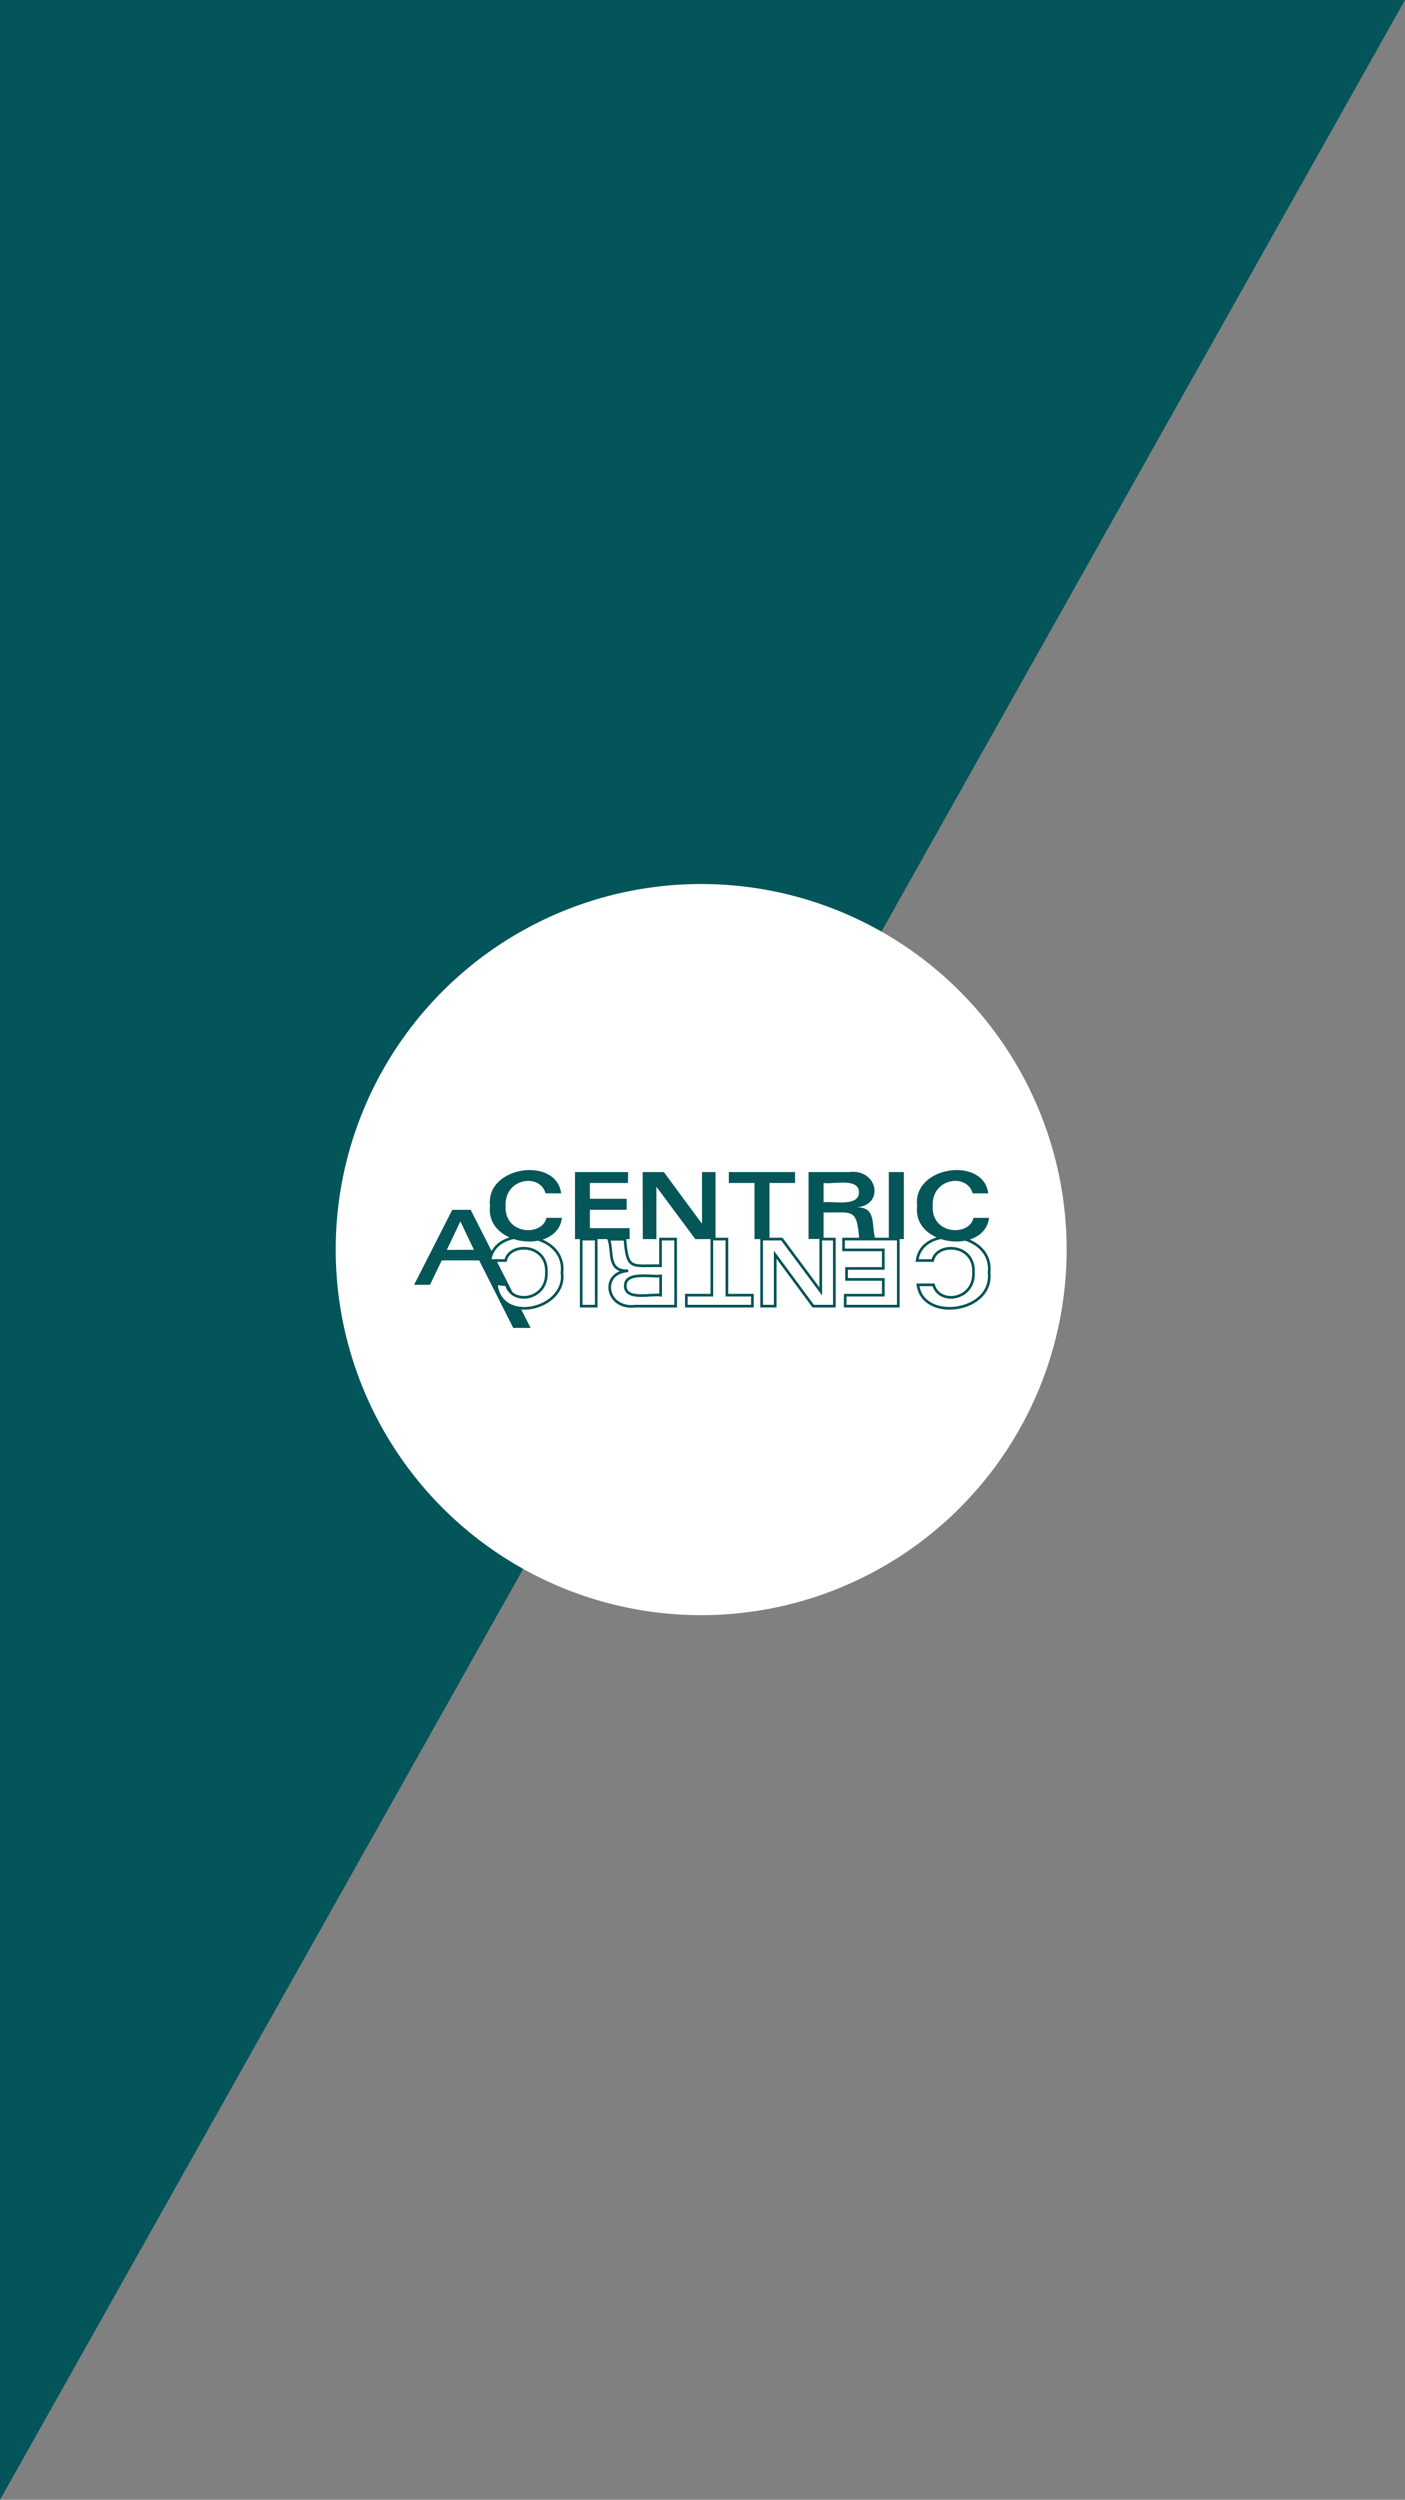
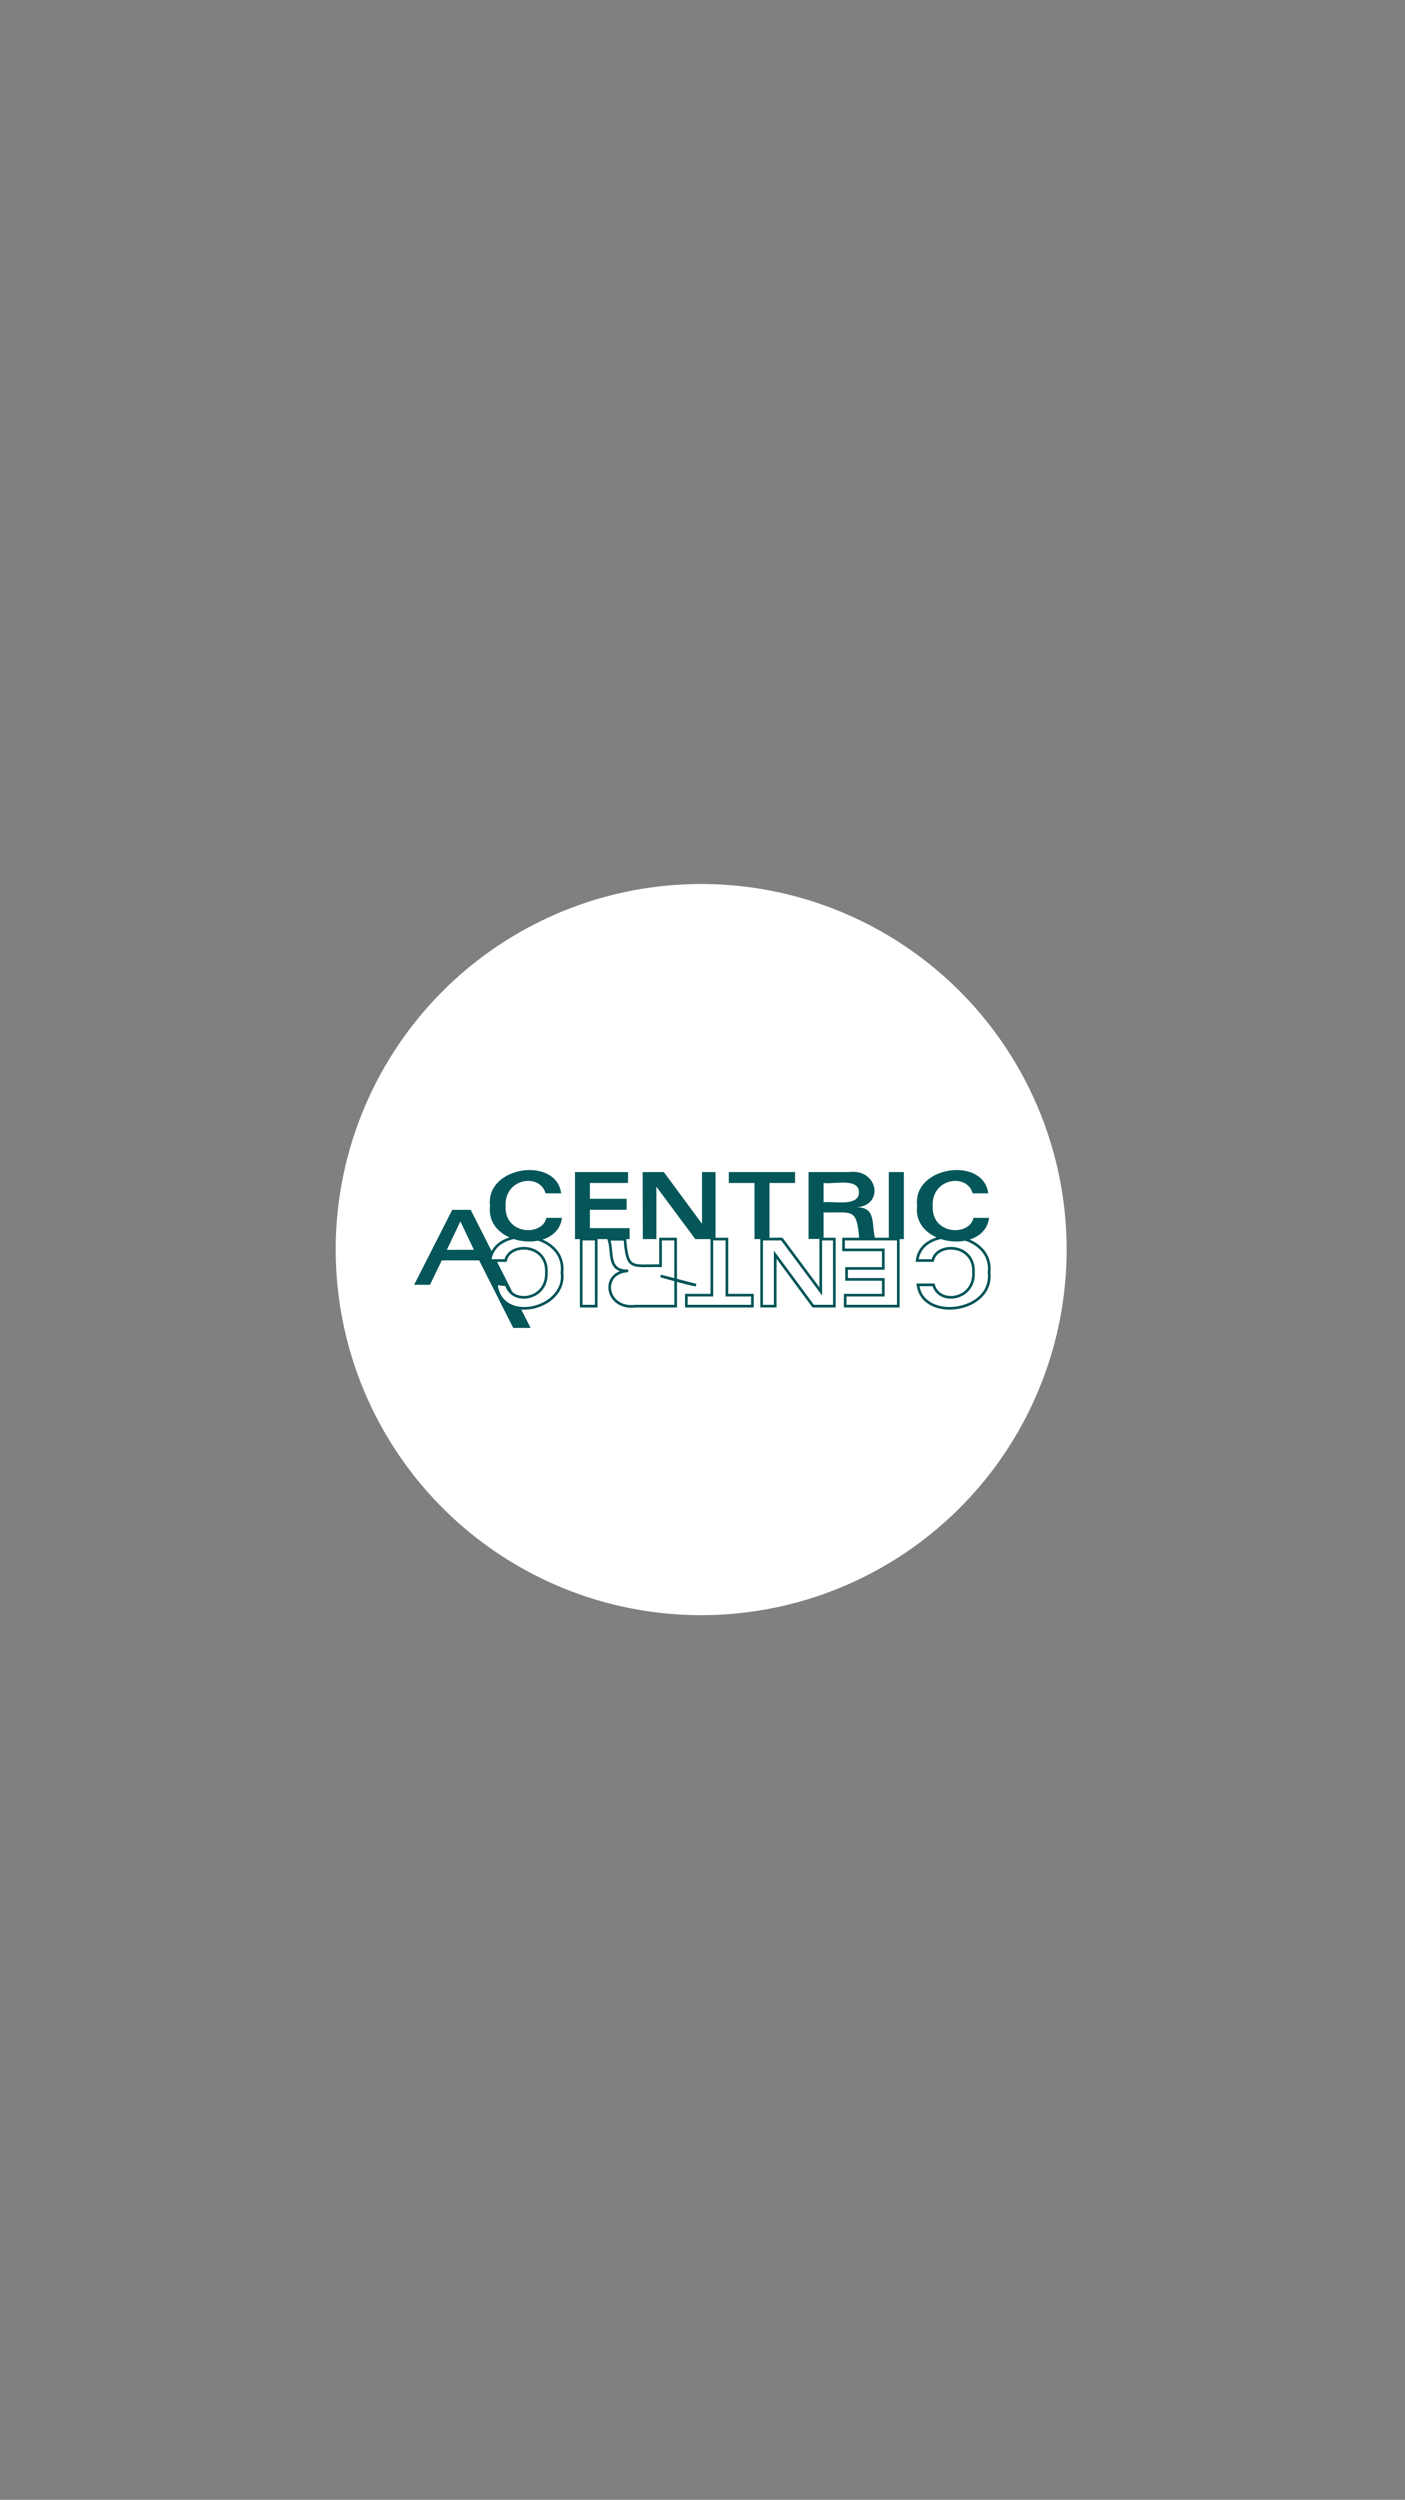
<svg xmlns="http://www.w3.org/2000/svg" id="レイヤー_1" data-name="レイヤー 1" viewBox="0 0 338 601.19">
  <rect x="0" y="0" width="338" height="601.19" fill="#808080" stroke="none" />
  <defs>
    <style>.cls-1{fill:#035559;}.cls-2,.cls-4{fill:#fff;}.cls-3{fill:#045659;}.cls-4{stroke:#015457;stroke-miterlimit:10;stroke-width:0.64px;}</style>
  </defs>
-   <polygon class="cls-1" points="0 0 338 0 0 601.19 0 0" />
  <circle class="cls-2" cx="168.68" cy="300.52" r="87.92" />
  <path class="cls-3" d="M108.47,290.37h4.43l14.42,28.4h-4.18l-8.2-16.24h-9l-2.83,5.87H99.29Zm5.21,9.6-3.26-6.82L107.16,300Z" transform="translate(0.33 0.59)" />
  <path class="cls-4" d="M224.25,308.41c1.31,4.89,9.87,3.73,9.61-2.94.36-7.07-8.87-7.36-9.81-2.91H220.3c1.11-8.85,18.47-7,17.31,2.91,1.11,9.62-16,11.93-17.11,2.94Z" transform="translate(0.33 0.59)" />
  <path class="cls-4" d="M203,310.89h9.16V307.1h-8.83v-2.64h8.83V300H202.6V297.4h13.17v16.13H203Z" transform="translate(0.33 0.59)" />
  <path class="cls-4" d="M200.39,313.53H195.3l-9.14-12.37h0v12.37h-3.26V297.4h4.86l9.36,12.6h0V297.4h3.26Z" transform="translate(0.33 0.59)" />
  <path class="cls-4" d="M164.78,313.53v-2.64h6.14V297.4h3.62v13.49h6.14v2.64Z" transform="translate(0.33 0.59)" />
-   <path class="cls-4" d="M162.22,313.53h-9.68c-7.1.91-8.65-8.1-1.76-8.49v0c-5.13.2-3.59-4.64-4.65-7.6H150c.62,7.51,1.52,6.28,8.58,6.37V297.4h3.62Zm-3.62-7.26c-2.34.3-8.55-1.16-8.51,2.41s6.26,1.84,8.51,2.21Z" transform="translate(0.33 0.59)" />
+   <path class="cls-4" d="M162.22,313.53h-9.68c-7.1.91-8.65-8.1-1.76-8.49v0c-5.13.2-3.59-4.64-4.65-7.6H150c.62,7.51,1.52,6.28,8.58,6.37V297.4h3.62Zm-3.62-7.26s6.26,1.84,8.51,2.21Z" transform="translate(0.33 0.59)" />
  <path class="cls-4" d="M143.1,313.53h-3.61V297.4h3.61Z" transform="translate(0.33 0.59)" />
  <path class="cls-4" d="M121.5,308.41c1.31,4.89,9.87,3.73,9.61-2.94.36-7.07-8.87-7.36-9.81-2.91h-3.75c1.11-8.85,18.47-7,17.31,2.91,1.22,8.85-14.88,12.64-15.79,2.66Z" transform="translate(0.33 0.59)" />
  <path class="cls-3" d="M130.91,286.4c-1.31-4.89-9.87-3.72-9.61,3-.35,7.06,8.87,7.36,9.81,2.9h3.75c-1.1,8.85-18.47,7-17.31-2.9-1.11-9.62,16-11.94,17.11-3Z" transform="translate(0.33 0.59)" />
  <path class="cls-3" d="M150.74,283.92h-9.16v3.79h8.83v2.64h-8.83v4.42h9.56v2.64H138V281.28h12.78Z" transform="translate(0.33 0.59)" />
  <path class="cls-3" d="M154.27,281.28h5.1l9.13,12.38h.05V281.28h3.26v16.13h-4.87l-9.36-12.6h0v12.6h-3.27Z" transform="translate(0.33 0.59)" />
  <path class="cls-3" d="M190.94,281.28v2.64h-6.15v13.49h-3.61V283.92H175v-2.64Z" transform="translate(0.33 0.59)" />
  <path class="cls-3" d="M194.18,281.28h9.67c7.1-.9,8.66,8.11,1.76,8.49v0c5.14-.2,3.6,4.64,4.65,7.6h-3.89c-.61-7.5-1.52-6.28-8.57-6.37v6.37h-3.62Zm3.62,7.26c2.33-.3,8.55,1.16,8.51-2.41s-6.27-1.84-8.51-2.21Z" transform="translate(0.33 0.59)" />
  <path class="cls-3" d="M213.49,281.28h3.62v16.13h-3.62Z" transform="translate(0.33 0.59)" />
  <path class="cls-3" d="M233.66,286.4c-1.31-4.89-9.87-3.72-9.61,3-.36,7.06,8.87,7.36,9.81,2.9h3.75c-1.11,8.85-18.47,7-17.31-2.9-1.11-9.62,16-11.94,17.11-3Z" transform="translate(0.33 0.59)" />
</svg>